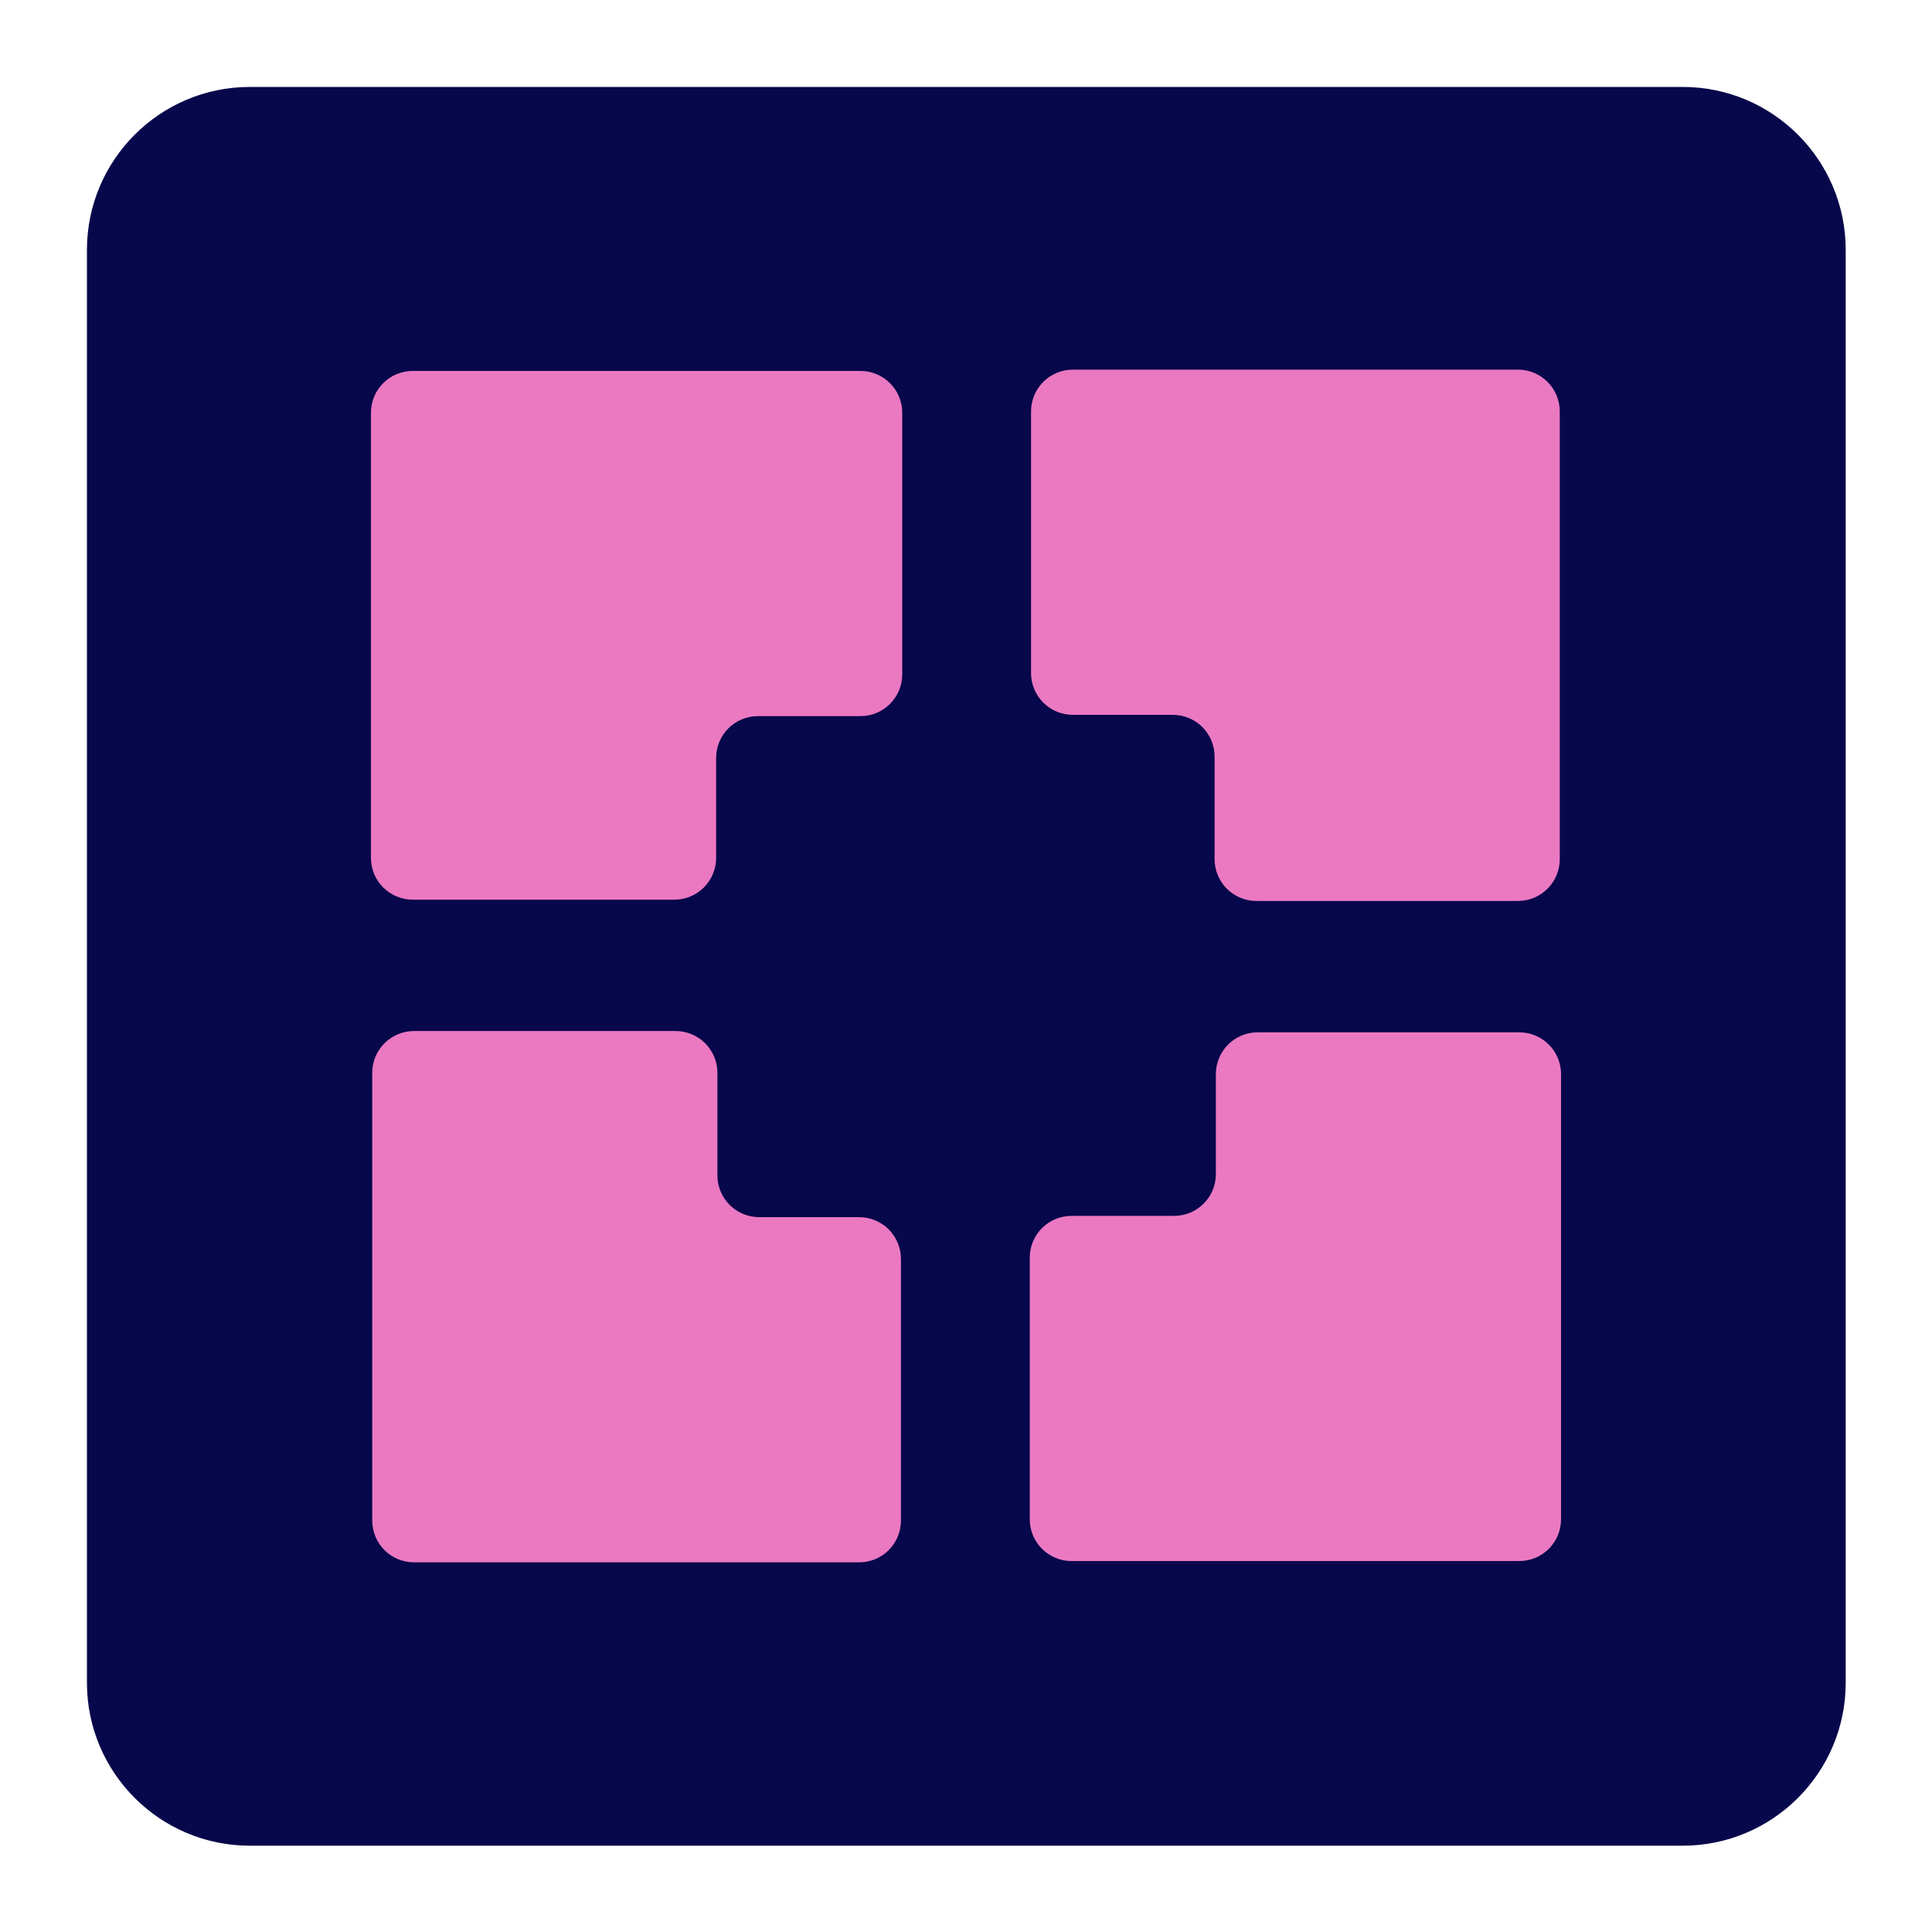
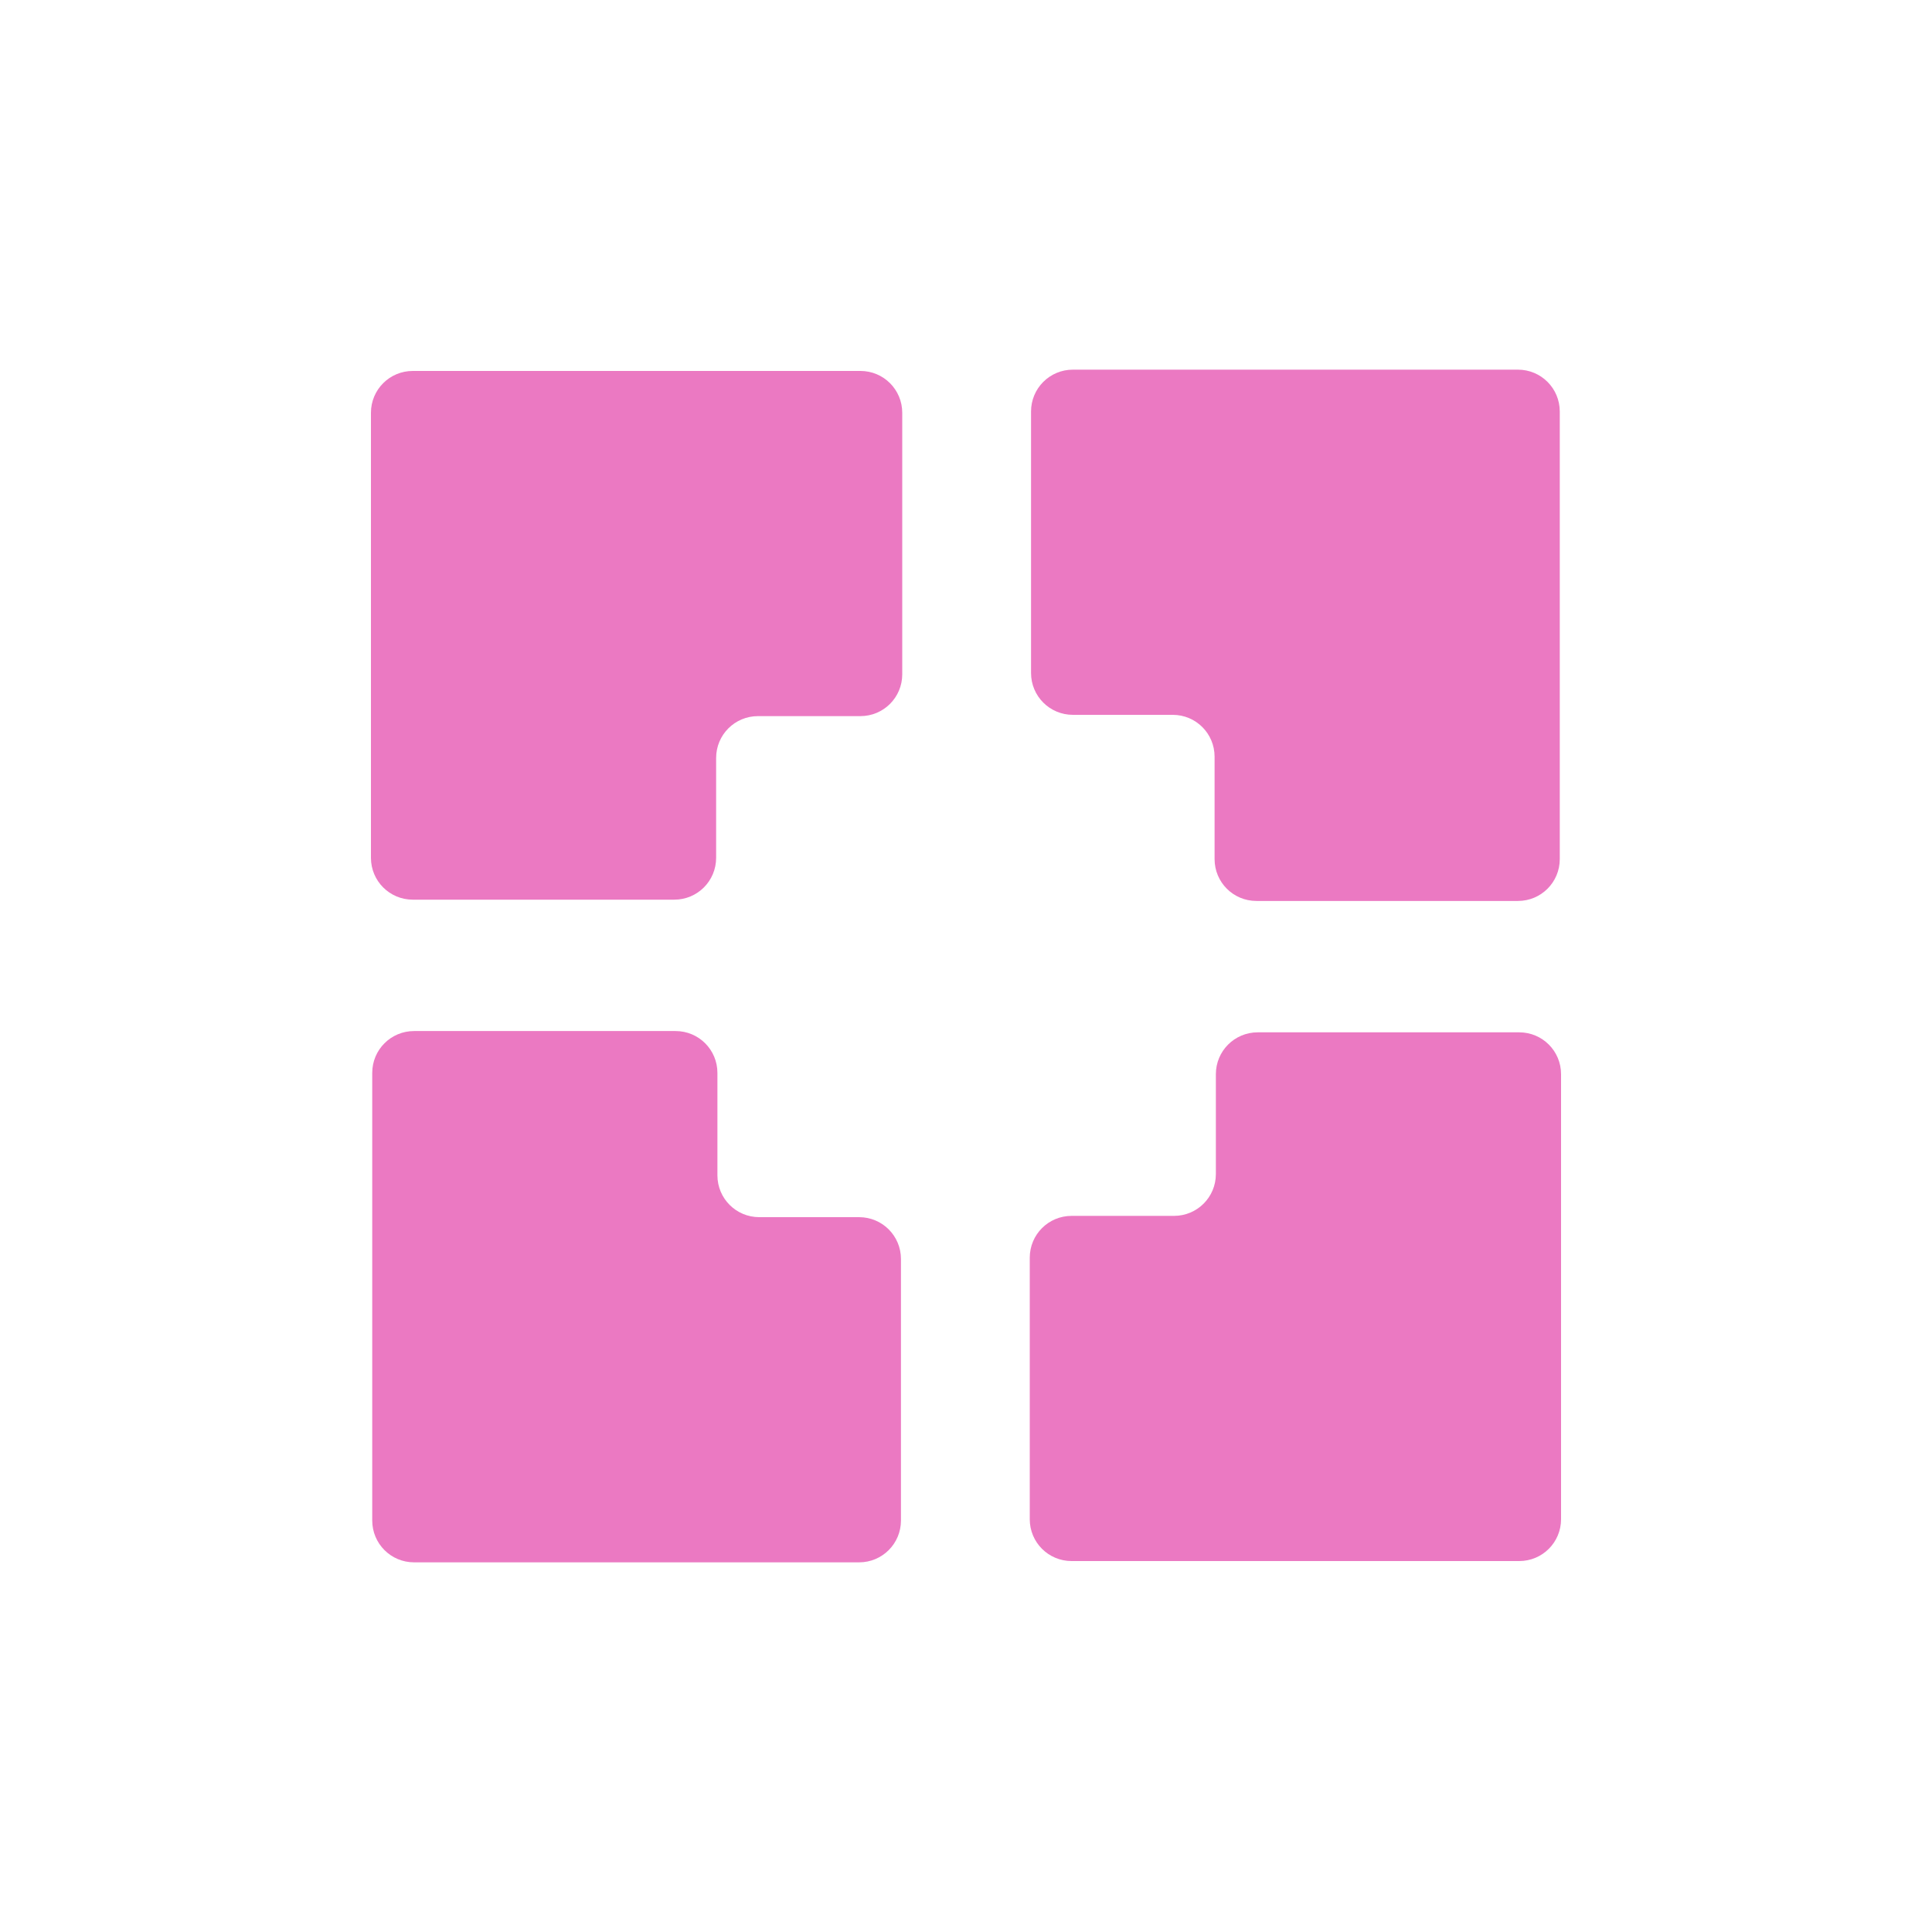
<svg xmlns="http://www.w3.org/2000/svg" version="1.1" width="300" height="300">
  <svg id="SvgjsSvg1006" version="1.1" viewBox="0 0 300 300">
    <defs>
      <style>
      .st0 {
        fill: #07074b;
        stroke: #07074b;
        stroke-miterlimit: 10;
        stroke-width: .2px;
      }

      .st1 {
        fill: #eb79c2;
      }
    </style>
    </defs>
-     <path class="st0" d="M38.8,13.6h222.5c13.9,0,25.2,11.3,25.2,25.2v222.5c0,13.9-11.3,25.2-25.2,25.2H38.8c-13.9,0-25.2-11.3-25.2-25.2V38.8c0-13.9,11.3-25.2,25.2-25.2Z" />
    <g>
      <path class="st1" d="M242.2,63.9c0-3.6-2.9-6.5-6.5-6.5h-69.1c-3.6,0-6.5,2.9-6.5,6.5v40.6c0,3.6,2.9,6.5,6.5,6.5h15.5c3.6,0,6.5,2.9,6.5,6.5v15.9c0,3.6,2.9,6.5,6.5,6.5h40.6c3.6,0,6.5-2.9,6.5-6.5V63.9Z" />
      <path class="st1" d="M57.8,236.1c0,3.6,2.9,6.5,6.5,6.5h69.1c3.6,0,6.5-2.9,6.5-6.5v-40.6c0-3.6-2.9-6.5-6.5-6.5h-15.5c-3.6,0-6.5-2.9-6.5-6.5v-15.9c0-3.6-2.9-6.5-6.5-6.5h-40.6c-3.6,0-6.5,2.9-6.5,6.5v69.6Z" />
      <path class="st1" d="M235.9,242.4c3.6,0,6.5-2.9,6.5-6.5v-69.1c0-3.6-2.9-6.5-6.5-6.5h-40.6c-3.6,0-6.5,2.9-6.5,6.5v15.5c0,3.6-2.9,6.5-6.5,6.5h-15.9c-3.6,0-6.5,2.9-6.5,6.5v40.6c0,3.6,2.9,6.5,6.5,6.5h69.6Z" />
      <path class="st1" d="M64.1,57.6c-3.6,0-6.5,2.9-6.5,6.5v69.1c0,3.6,2.9,6.5,6.5,6.5h40.6c3.6,0,6.5-2.9,6.5-6.5v-15.5c0-3.6,2.9-6.5,6.5-6.5h15.9c3.6,0,6.5-2.9,6.5-6.5v-40.6c0-3.6-2.9-6.5-6.5-6.5h-69.6Z" />
    </g>
  </svg>
  <style>@media (prefers-color-scheme: light) { :root { filter: none; } }
@media (prefers-color-scheme: dark) { :root { filter: none; } }
</style>
</svg>